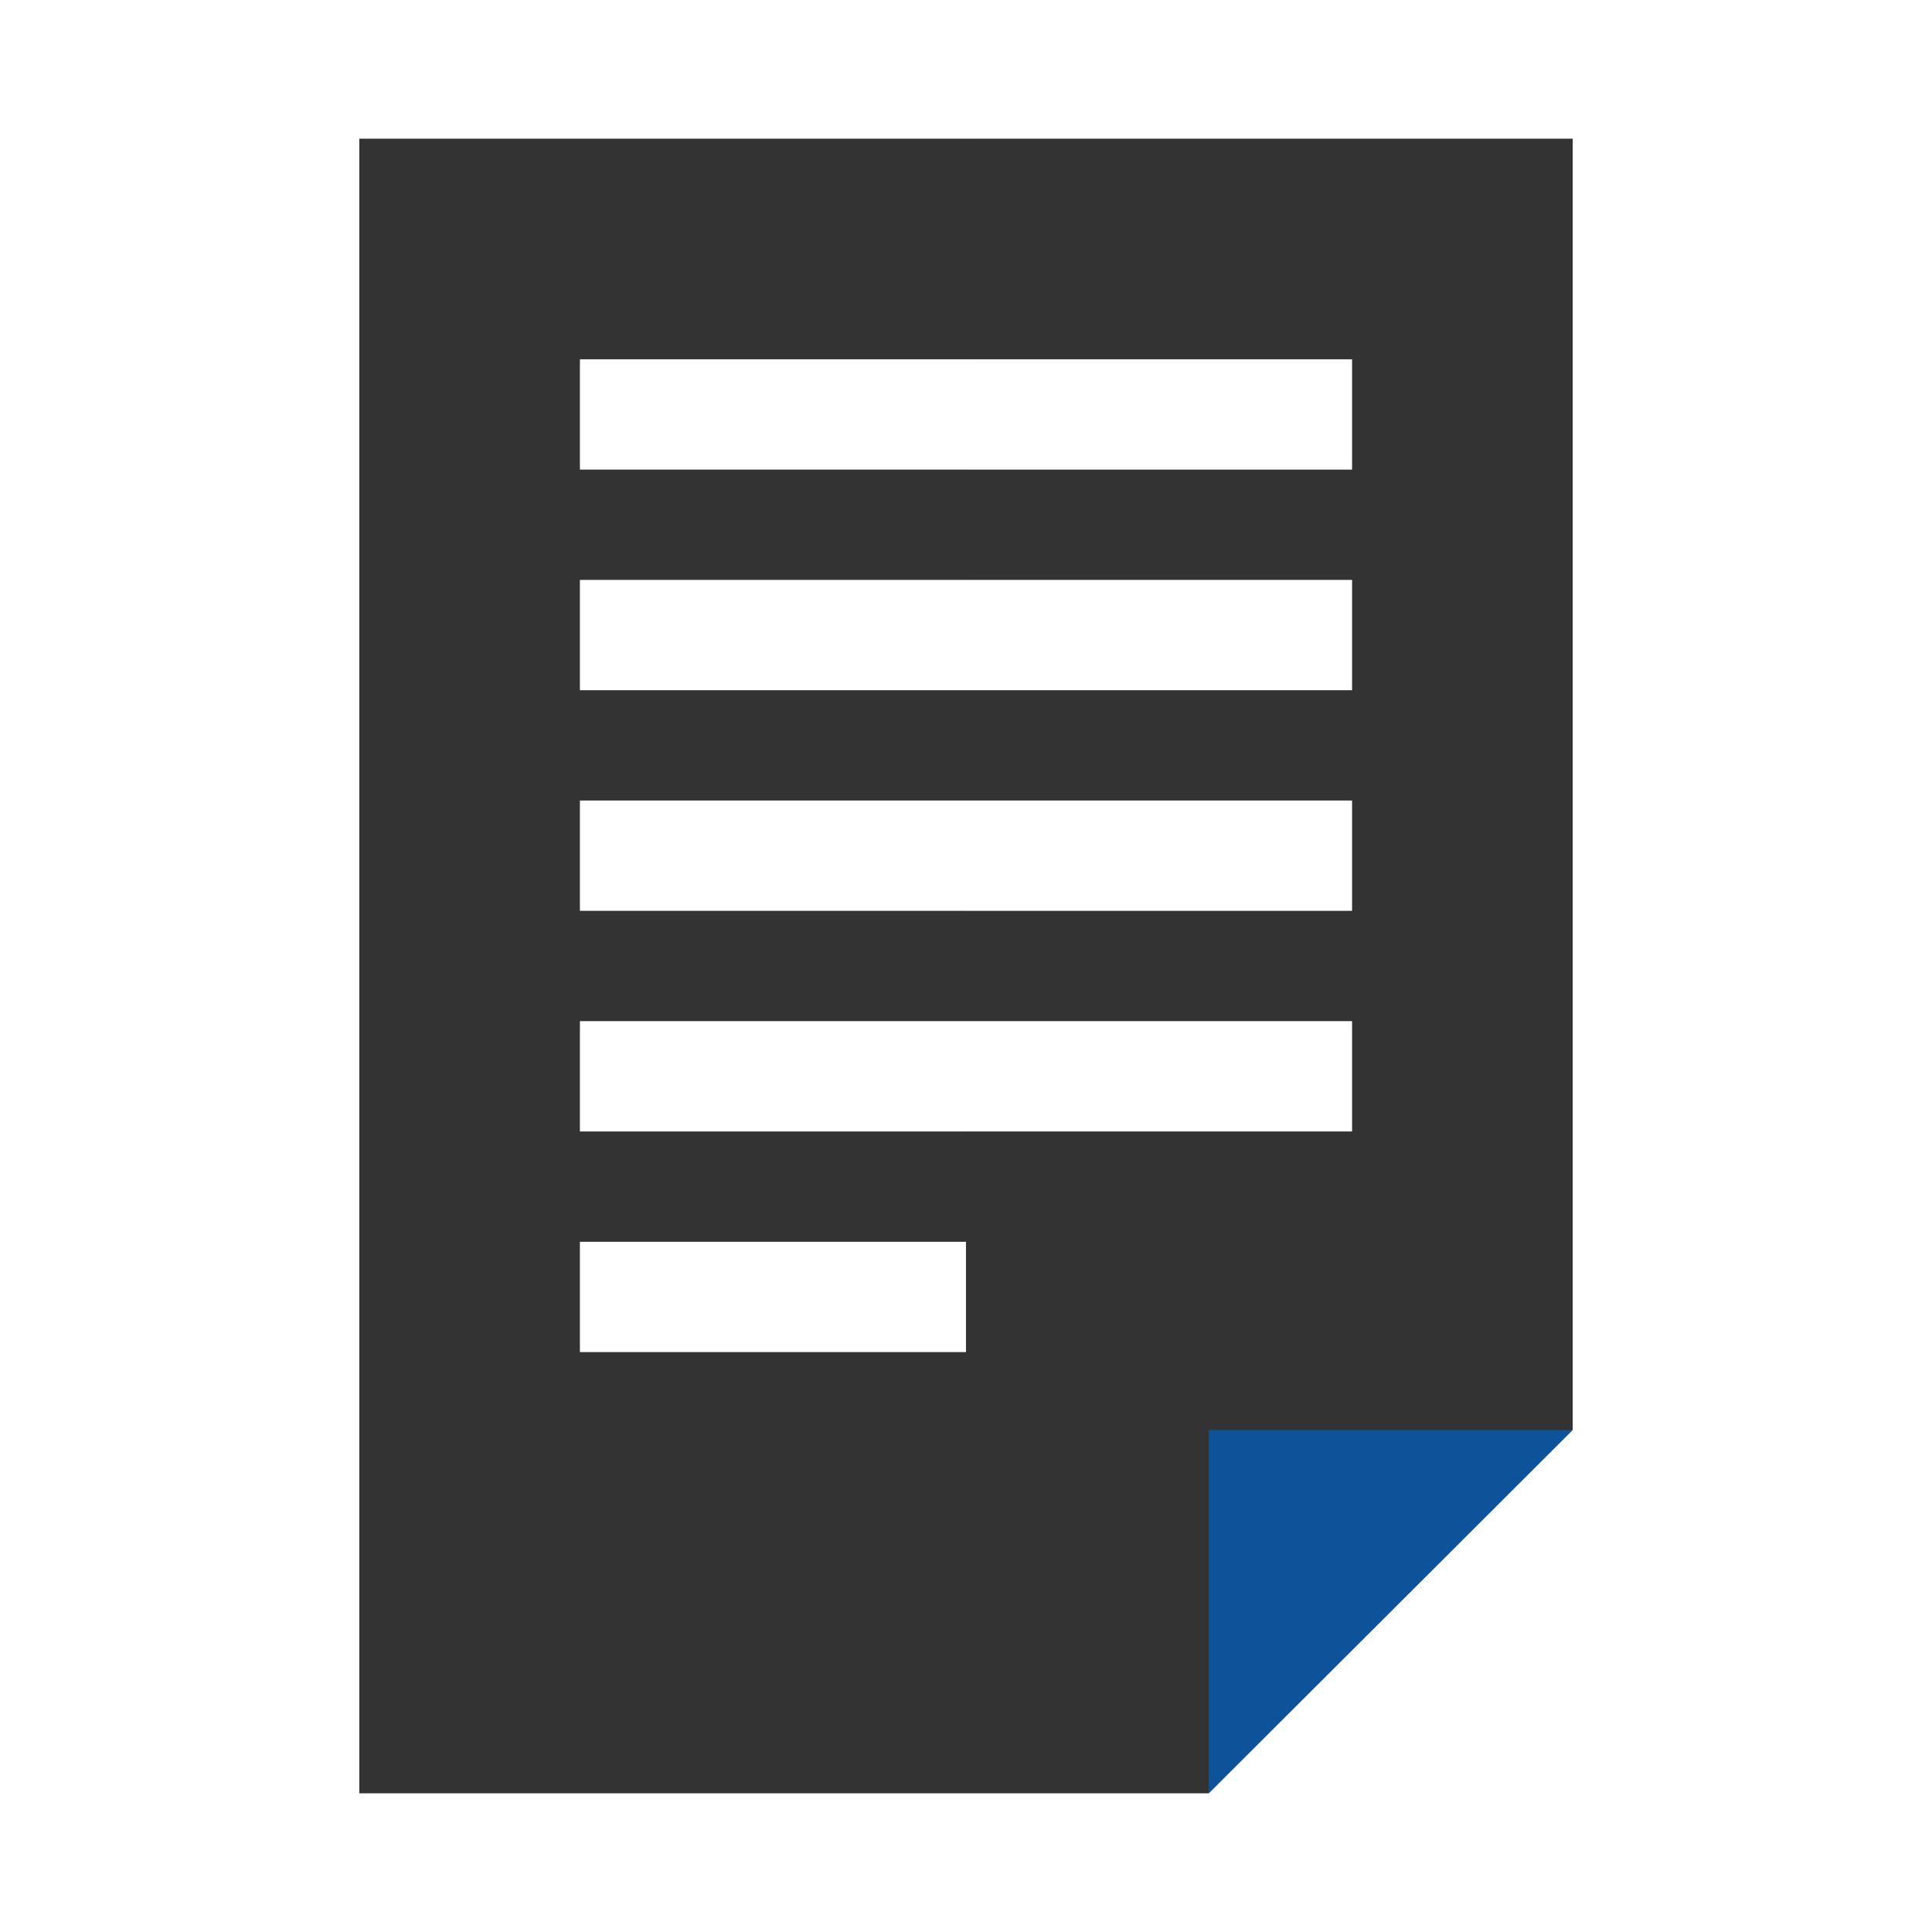
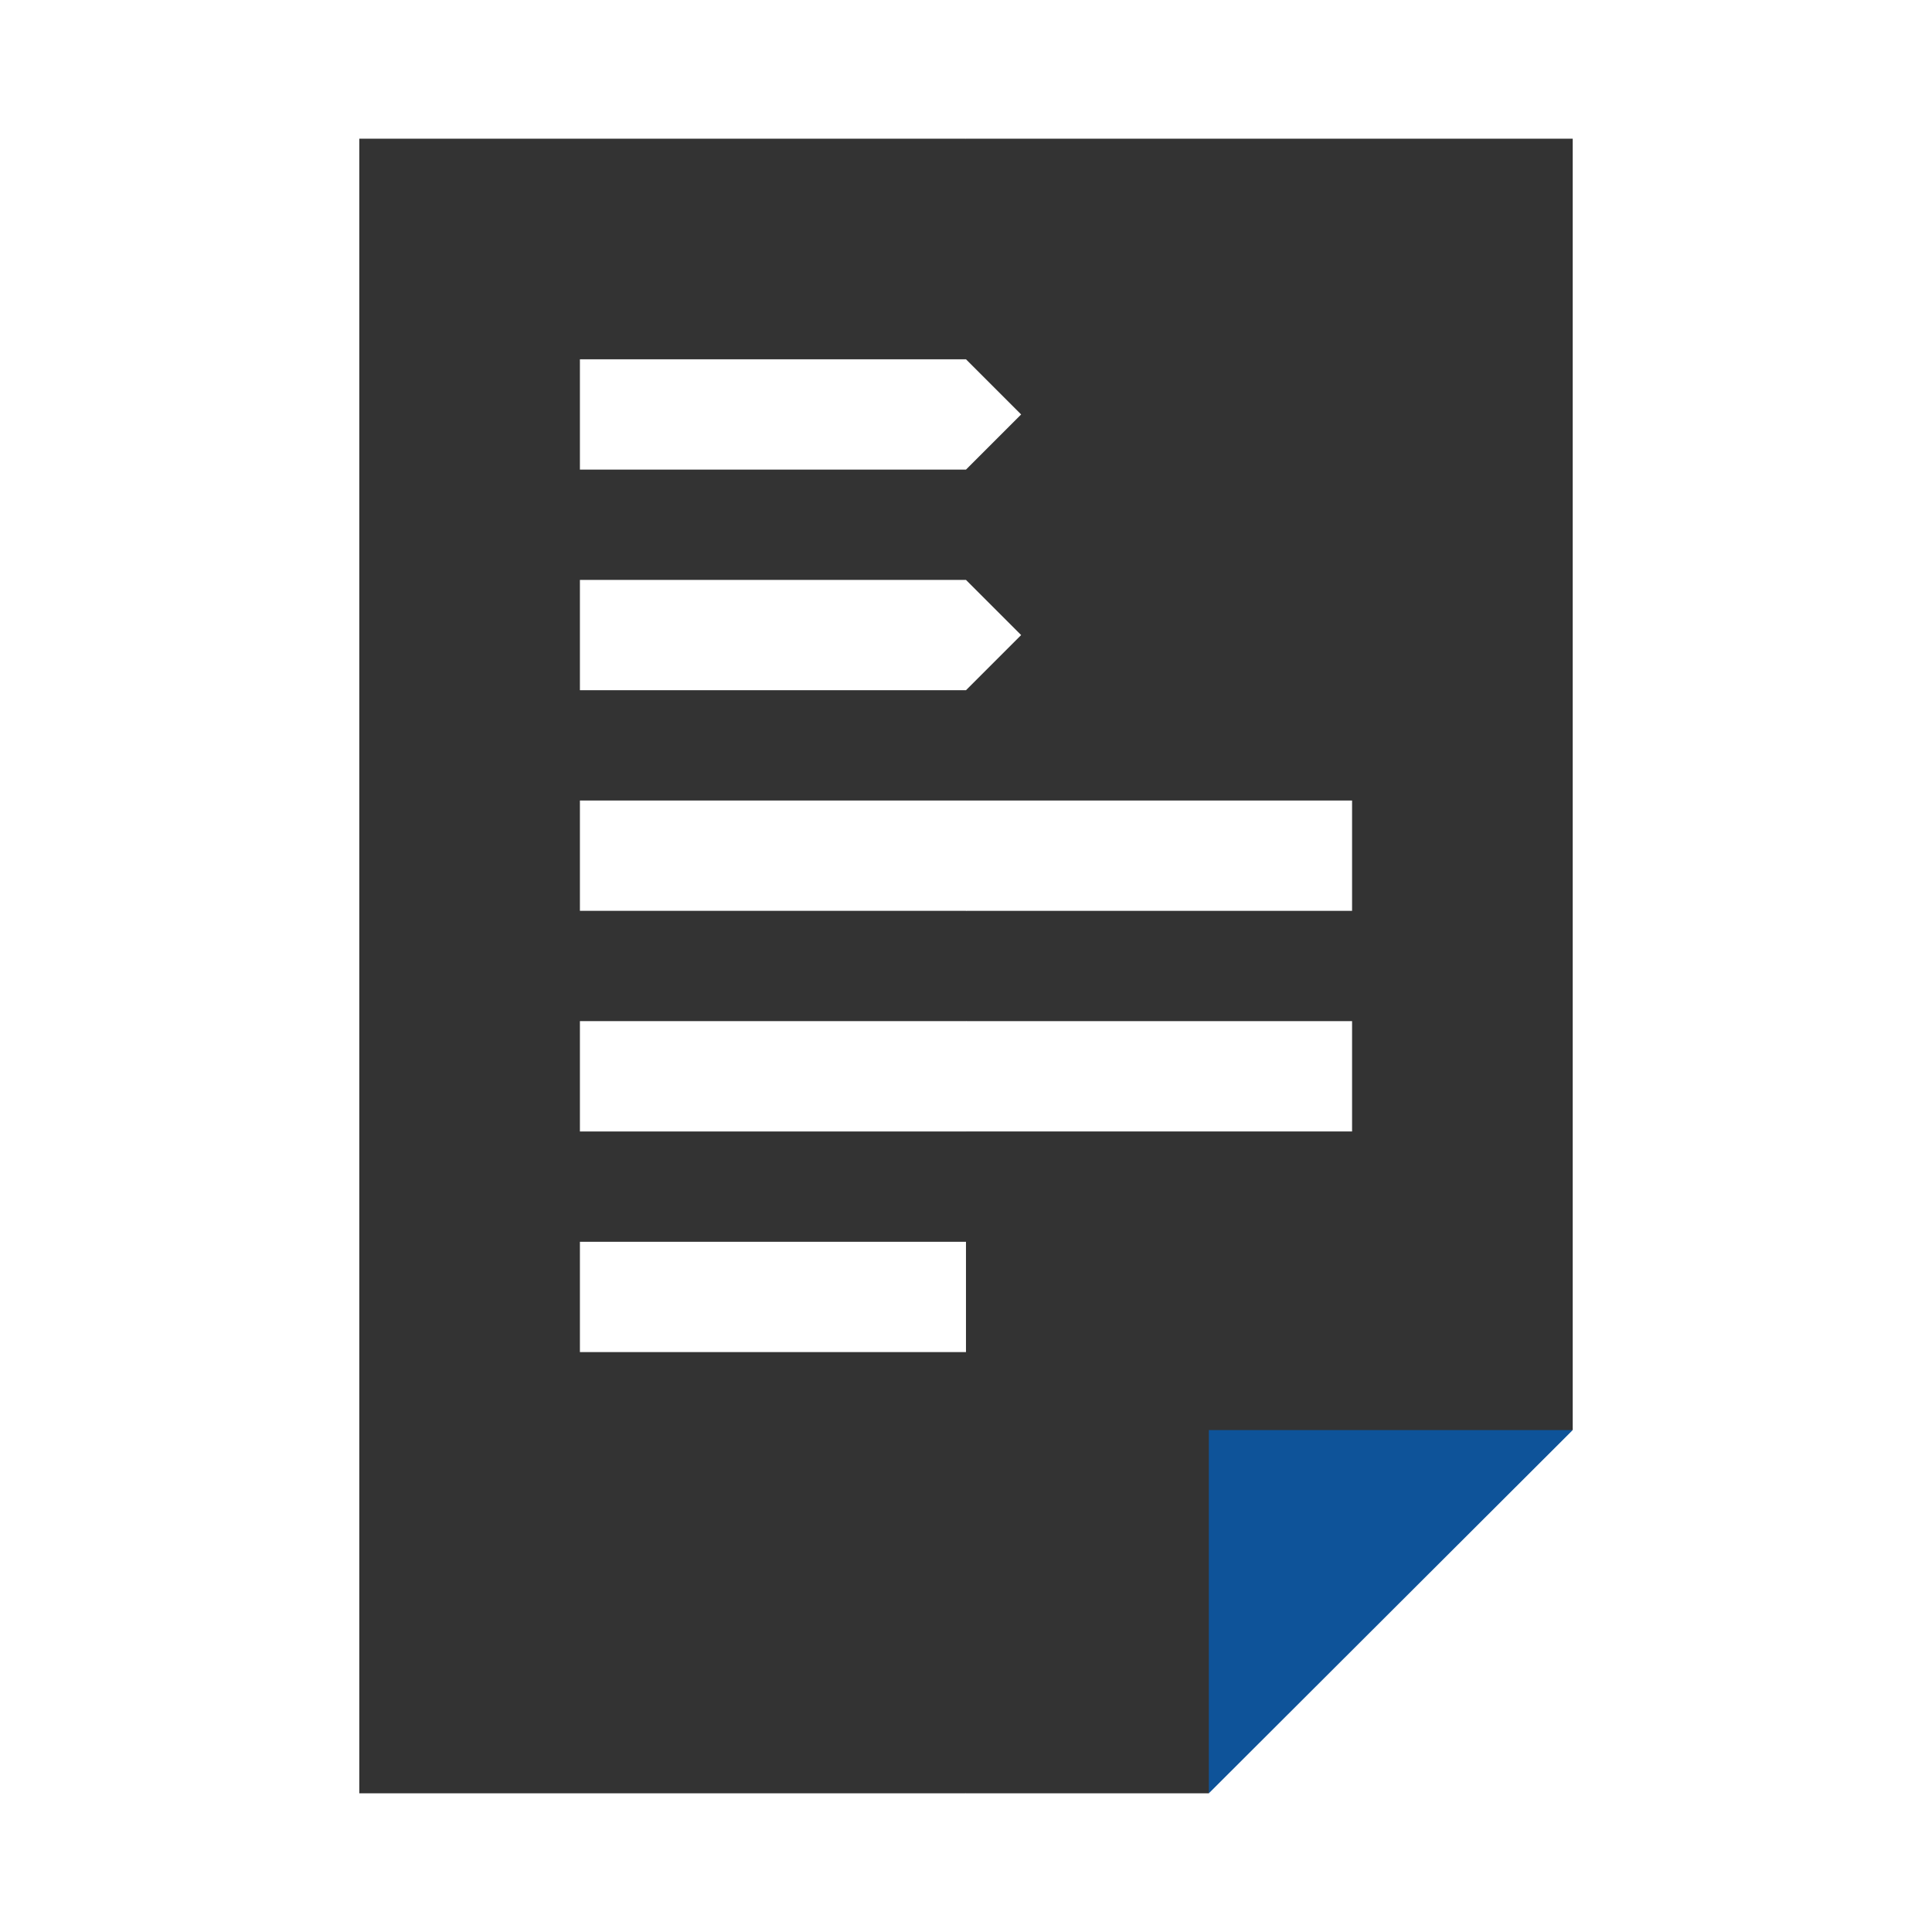
<svg xmlns="http://www.w3.org/2000/svg" width="100" height="100" viewBox="0 0 100 100">
  <g id="グループ_1673" data-name="グループ 1673" transform="translate(-655 -860)">
    <path id="長方形_4" fill="#fff" d="M0 0h100v100H0z" data-name="長方形 4" transform="translate(655 860)" />
    <g id="XMLID_2477_" transform="translate(600.655 854.236)">
-       <path id="XMLID_2597_" fill="#333" d="M120 60v85.643h31.4l2.855-42.821L151.4 60z" transform="translate(-47.058 -47.058)" />
+       <path id="XMLID_2597_" fill="#333" d="M120 60v85.643h31.4l2.855-42.821L151.4 60" transform="translate(-47.058 -47.058)" />
      <path id="XMLID_2595_" fill="#333" d="M285 60v85.643h12.569l4.116-15.352 14.718-3.449V60z" transform="translate(-180.655 -47.058)" />
      <path id="XMLID_2506_" fill="#0e5399" d="M351.041 430.014l18.834-18.8h-18.834z" transform="translate(-234.127 -331.429)" />
      <g id="XMLID_2509_" transform="translate(84.361 24.361)">
        <g id="グループ_915" data-name="グループ 915">
          <path id="XMLID_730_" fill="#fff" d="M199.983 125.71H180V120h19.983l2.855 2.855z" transform="translate(-180 -120)" />
        </g>
      </g>
      <g id="XMLID_2508_" transform="translate(84.361 35.78)">
        <g id="グループ_916" data-name="グループ 916">
          <path id="XMLID_185_" fill="#fff" d="M199.983 185.71H180V180h19.983l2.855 2.855z" transform="translate(-180 -180)" />
        </g>
      </g>
      <g id="XMLID_2507_" transform="translate(84.361 47.199)">
        <g id="グループ_917" data-name="グループ 917">
          <path id="XMLID_182_" fill="#fff" d="M199.983 245.71H180V240h19.983l2.855 2.855z" transform="translate(-180 -240)" />
        </g>
      </g>
      <g id="XMLID_2495_" transform="translate(84.361 58.618)">
        <g id="グループ_918" data-name="グループ 918">
          <path id="XMLID_180_" fill="#fff" d="M199.983 305.71H180V300h19.983l2.855 2.855z" transform="translate(-180 -300)" />
        </g>
      </g>
      <g id="XMLID_2609_" transform="translate(104.345 24.361)">
        <g id="グループ_919" data-name="グループ 919">
-           <path id="XMLID_764_" fill="#fff" d="M304.983 125.71H285V120h19.983z" transform="translate(-285 -120)" />
-         </g>
+           </g>
      </g>
      <g id="XMLID_2604_" transform="translate(104.345 35.78)">
        <g id="グループ_920" data-name="グループ 920">
-           <path id="XMLID_369_" fill="#fff" d="M304.983 185.71H285V180h19.983z" transform="translate(-285 -180)" />
-         </g>
+           </g>
      </g>
      <g id="XMLID_2535_" transform="translate(104.345 47.199)">
        <g id="グループ_921" data-name="グループ 921">
          <path id="XMLID_366_" fill="#fff" d="M304.983 245.71H285V240h19.983z" transform="translate(-285 -240)" />
        </g>
      </g>
      <g id="XMLID_2318_" transform="translate(104.345 58.618)">
        <g id="グループ_922" data-name="グループ 922">
          <path id="XMLID_365_" fill="#fff" d="M304.983 305.71H285V300h19.983z" transform="translate(-285 -300)" />
        </g>
      </g>
      <g id="XMLID_2346_" transform="translate(84.361 70.038)">
        <g id="グループ_923" data-name="グループ 923">
          <path id="XMLID_692_" fill="#fff" d="M199.983 365.71H180V360h19.983z" transform="translate(-180 -360)" />
        </g>
      </g>
    </g>
  </g>
</svg>